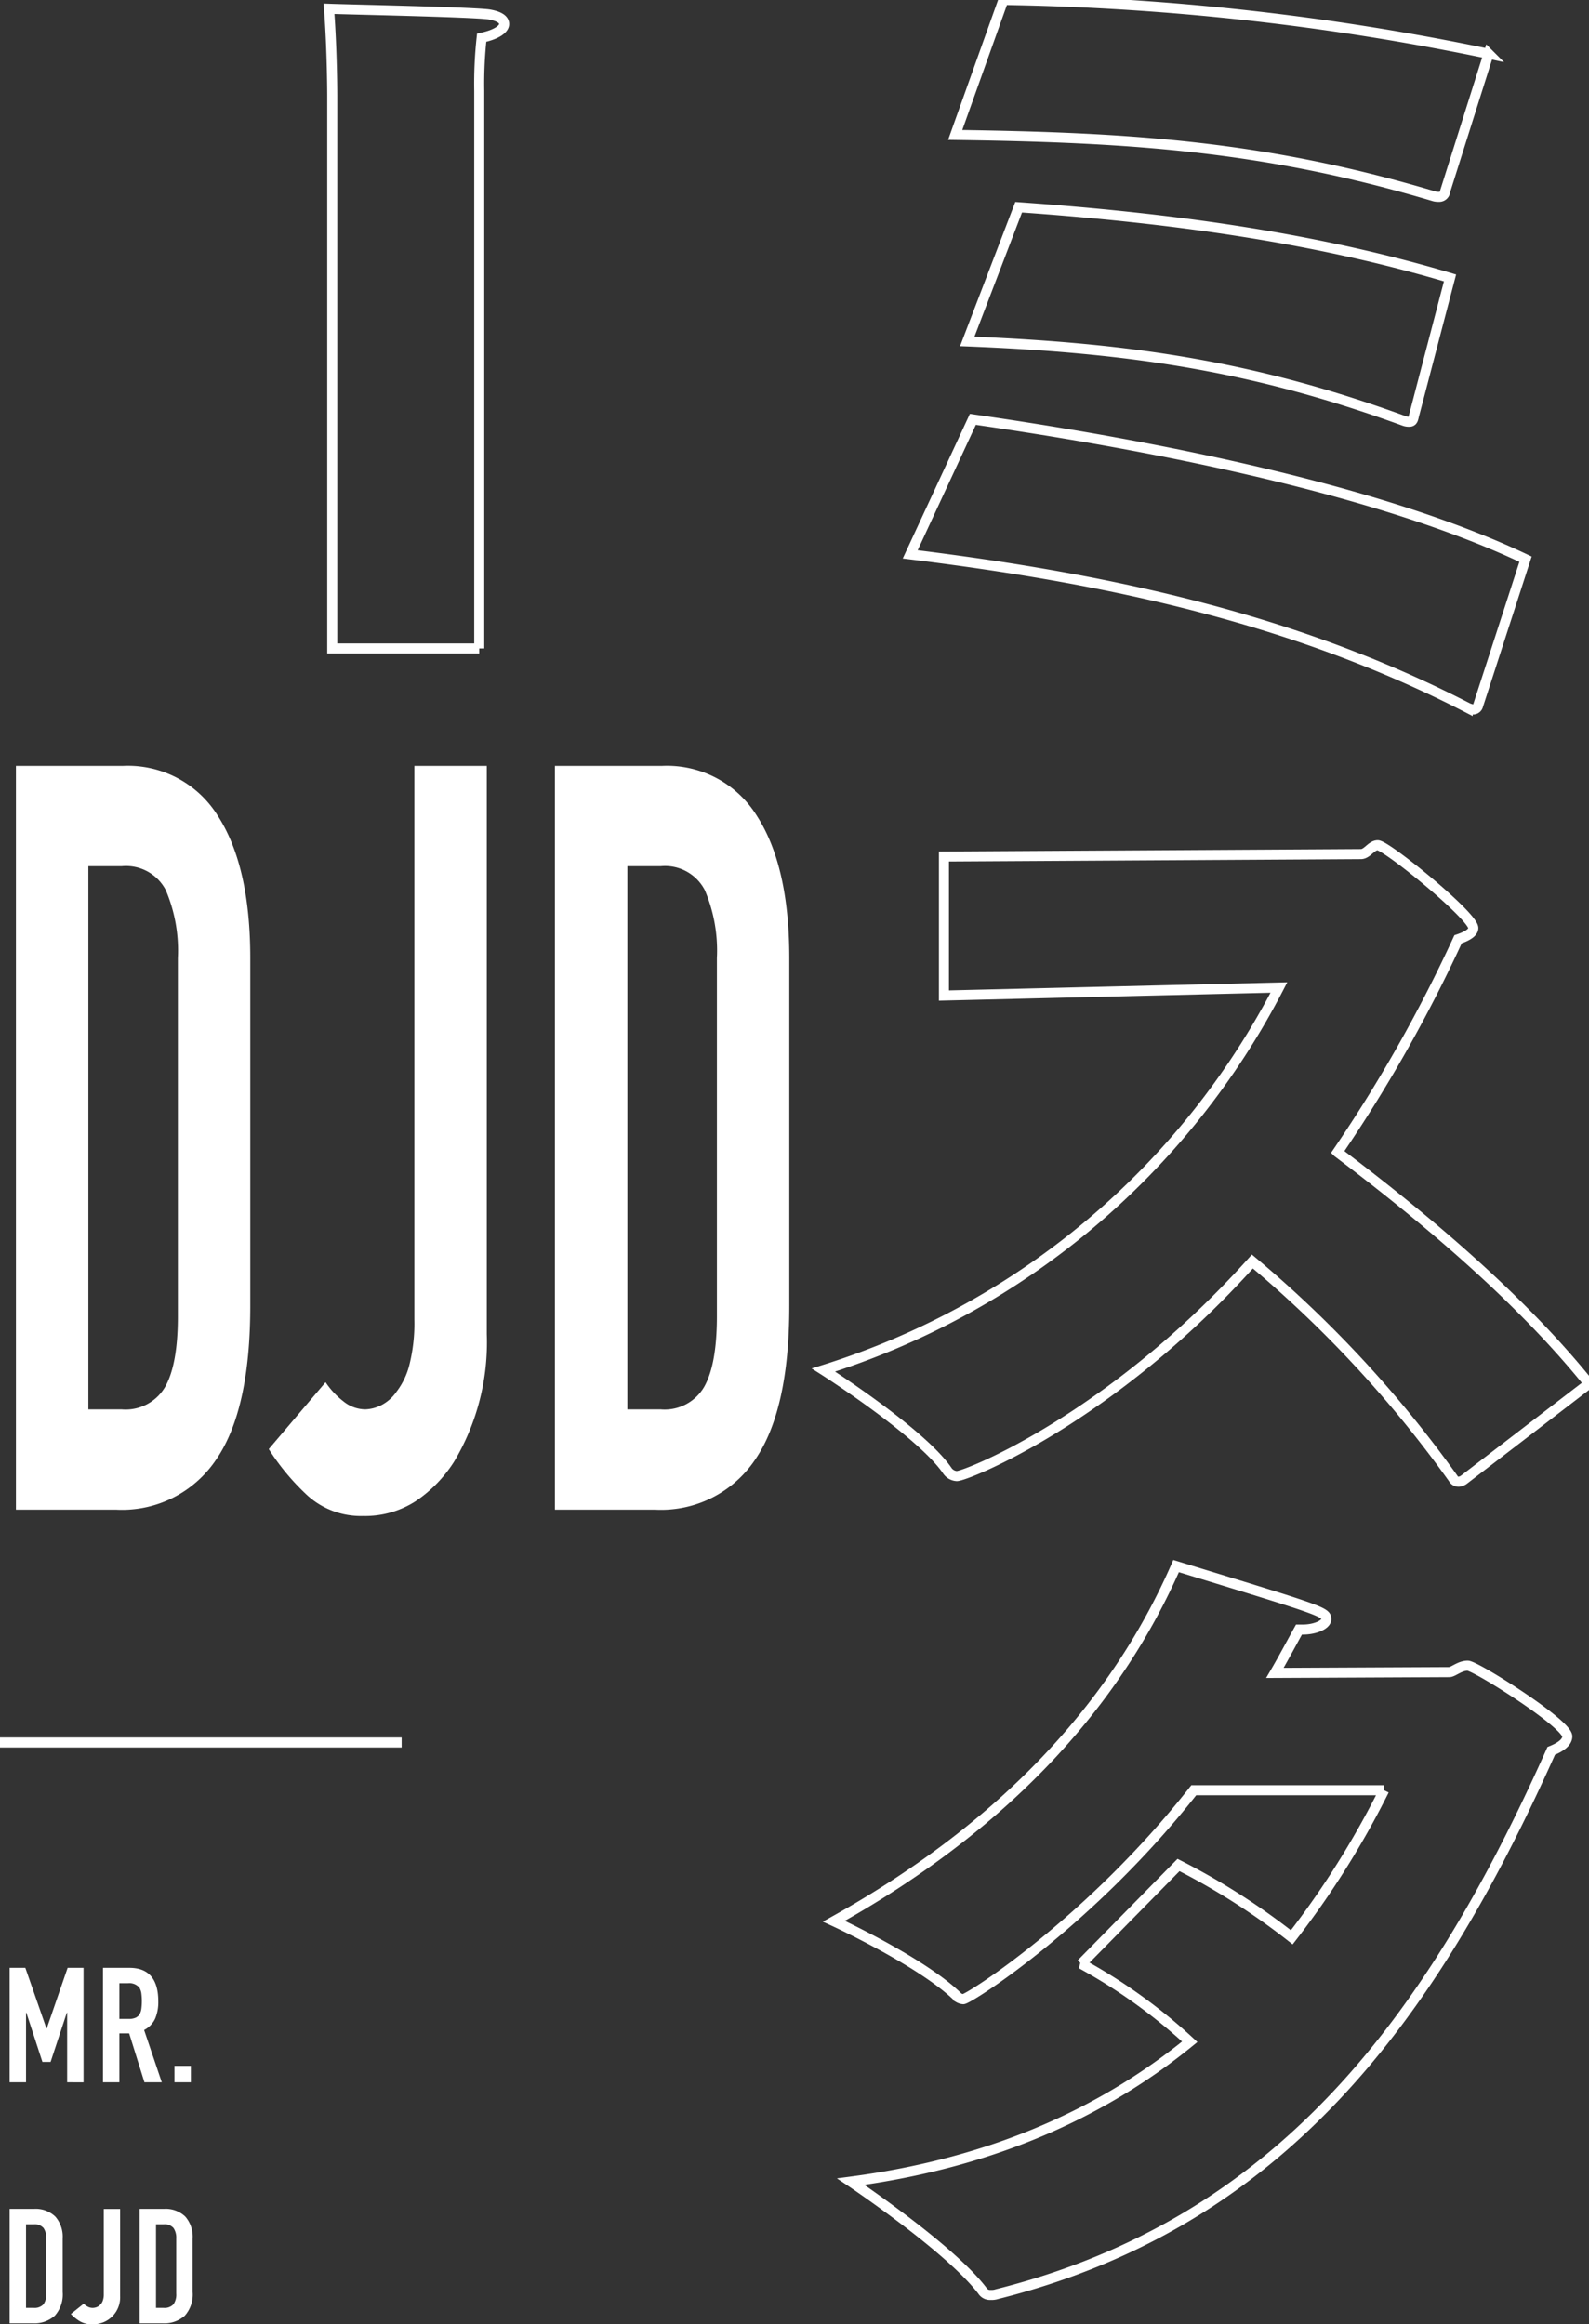
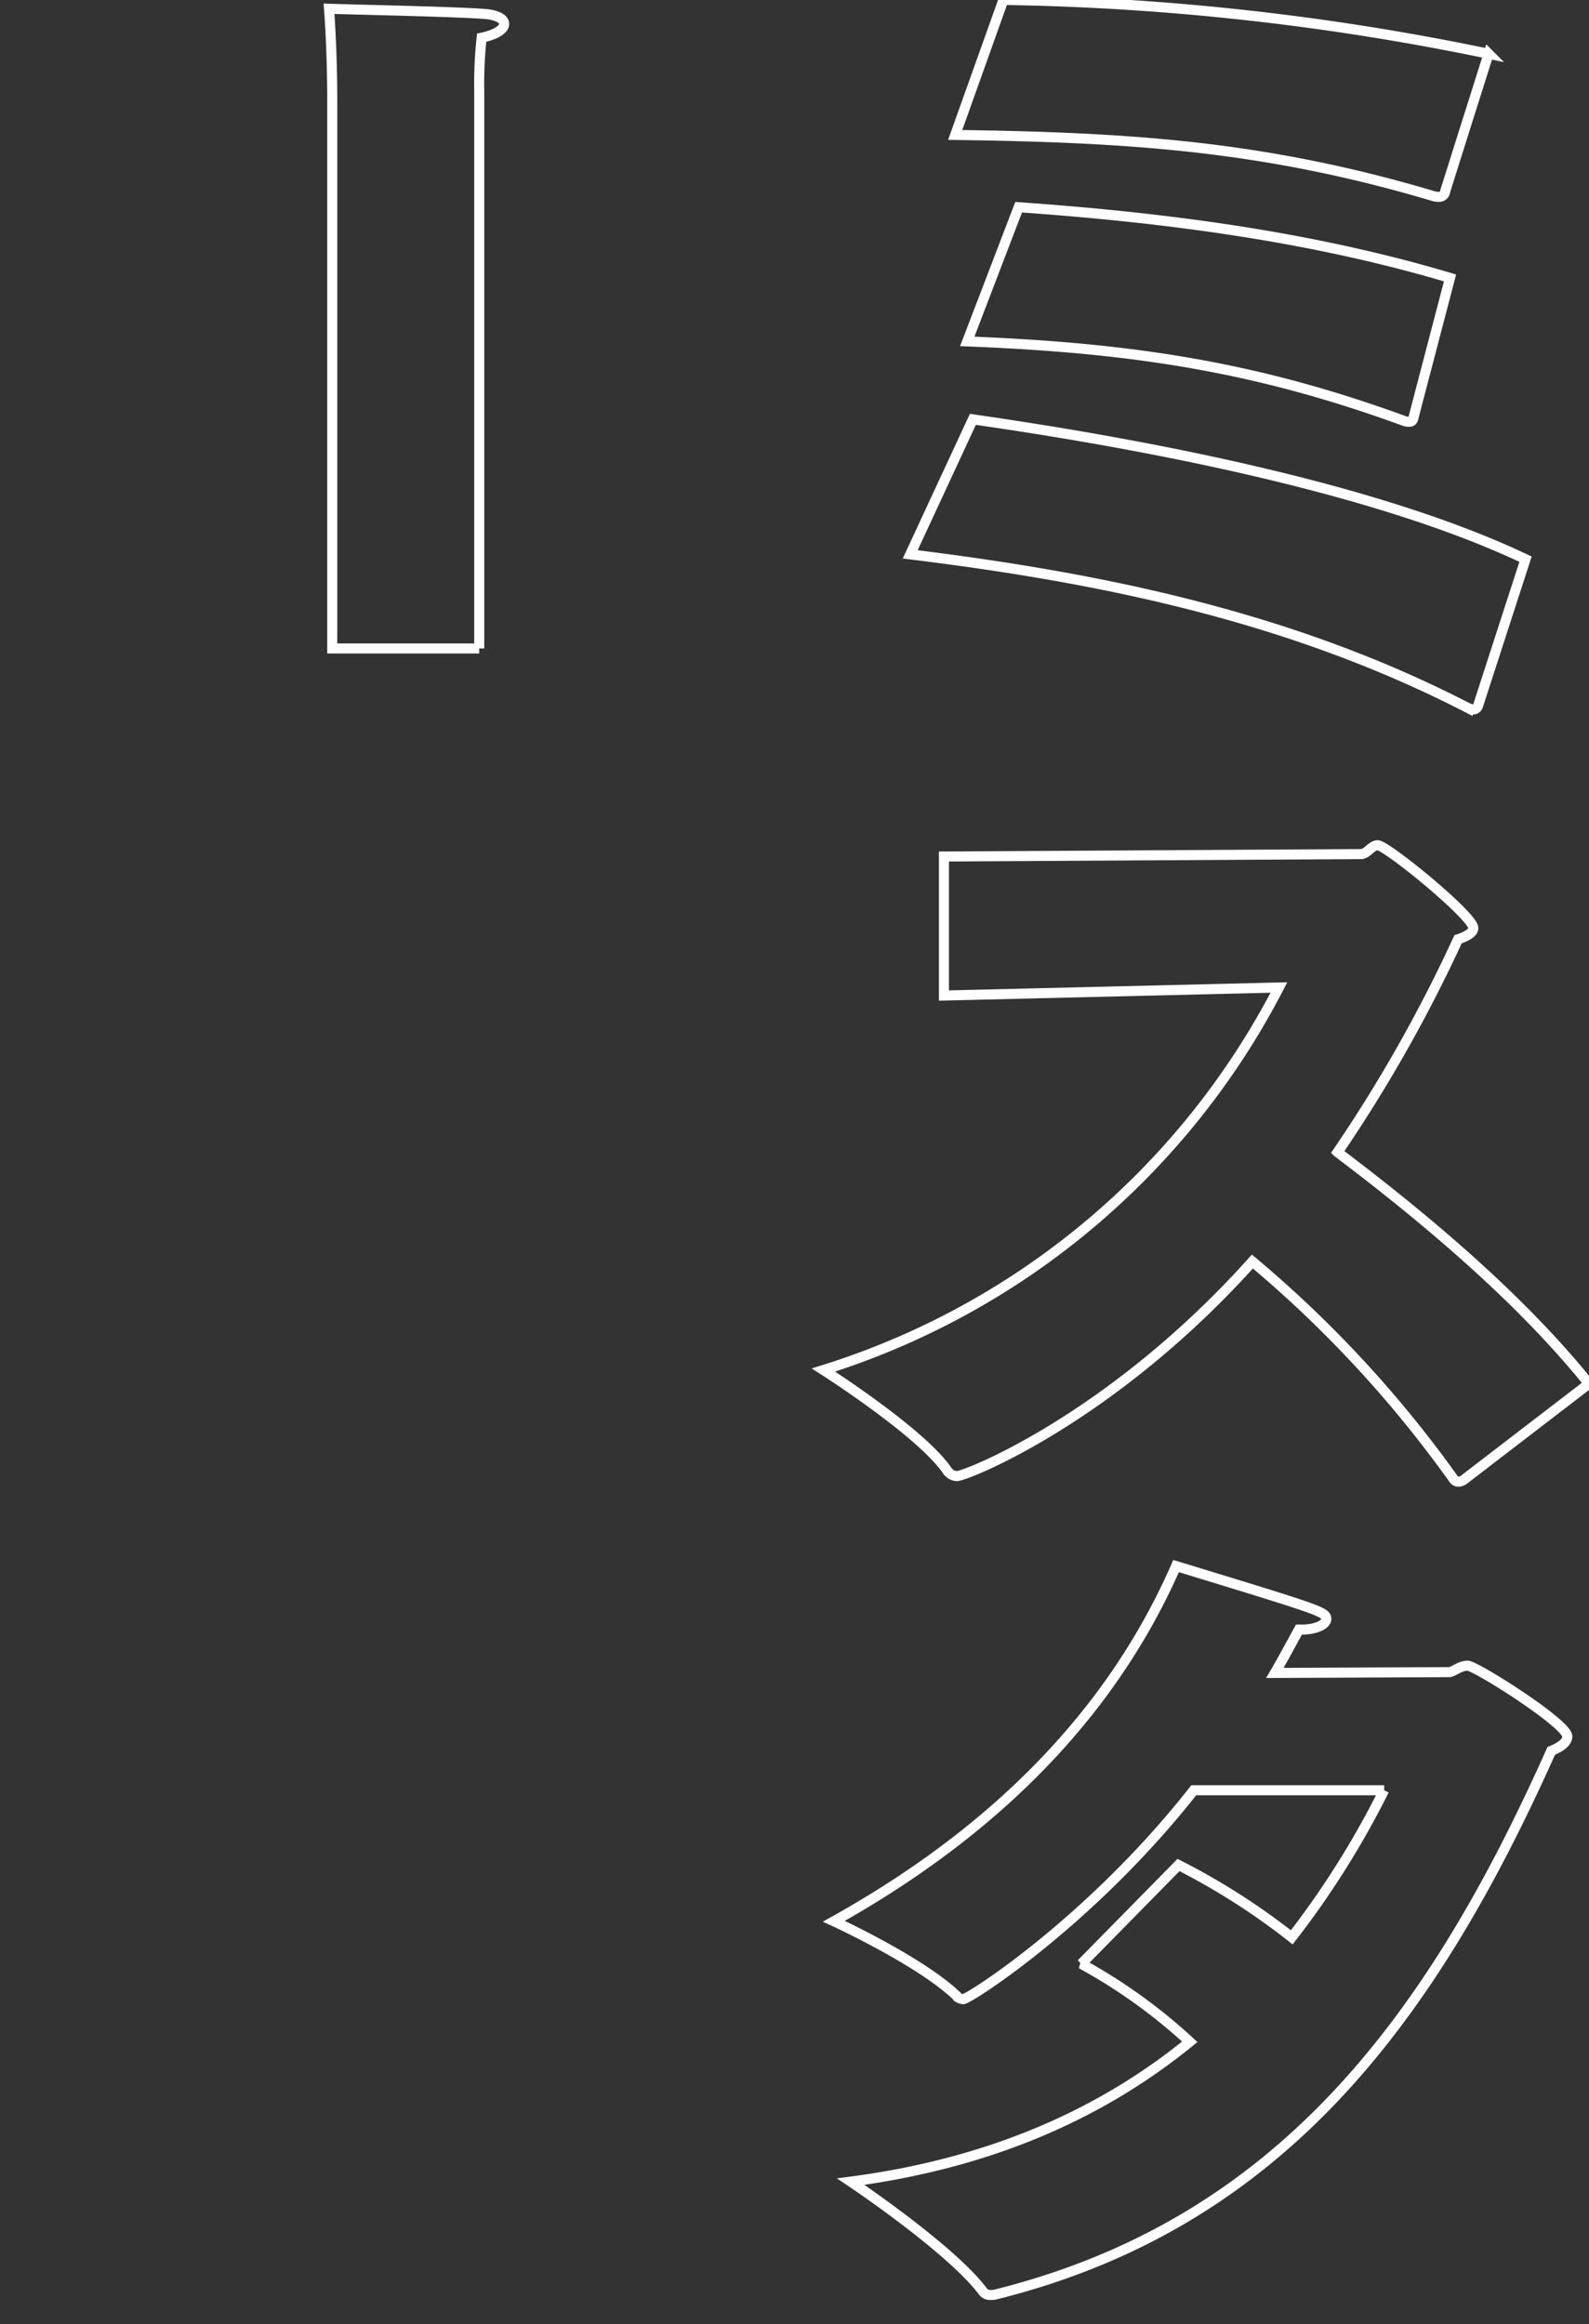
<svg xmlns="http://www.w3.org/2000/svg" id="chara_djd_name.svg" width="158.25" height="231.375" viewBox="0 0 158.25 231.375">
  <rect x="0" y="0" width="158.25" height="231.375" fill="#333333" stroke="none" />
  <defs>
    <style>
      .cls-1 {
        fill-opacity: 0;
        stroke: #fff;
      }

      .cls-1, .cls-2 {
        fill-rule: evenodd;
      }

      .cls-2 {
        fill: #fff;
      }
    </style>
  </defs>
  <path id="ミスタ" class="cls-1" d="M47.728,71.585V16.064a42.251,42.251,0,0,1,.24-5.28c1.52-.32,2.24-0.88,2.24-1.36s-0.56-.8-1.52-0.96c-1.76-.24-13.76-0.48-15.92-0.56,0.32,4.24.32,8.64,0.32,8.64V71.585h14.64Zm100.521-59.2a256.071,256.071,0,0,0-48.321-5.36l-4.8,13.44c17.12,0.24,30.64,1.04,47.6,6.08a1.562,1.562,0,0,0,.56.08,0.593,0.593,0,0,0,.64-0.56ZM144.409,34.7c-13.681-4.08-28.161-6-42.961-7.04l-5.12,13.36c16.24,0.64,28.64,2.48,43.521,7.92a1.408,1.408,0,0,0,.48.08c0.32,0,.4-0.16.48-0.56Zm7.52,28c-14.64-6.96-37.2-11.36-55.041-13.92l-6.24,13.44c18.88,2.32,37.84,6.16,55.521,15.28a2.035,2.035,0,0,0,.56.16,0.507,0.507,0,0,0,.48-0.4Zm6.32,82.08c-6.96-8.64-16.56-16.641-25.04-23.041a146.134,146.134,0,0,0,12-21.2c1.2-.4,1.52-0.8,1.52-1.12,0-1.2-8.64-8.24-9.52-8.24-0.64,0-1.04.88-1.68,0.88l-41.521.24v13.841l33.36-.8a76.845,76.845,0,0,1-45.361,38.081s9.68,6.16,12.32,10a1.237,1.237,0,0,0,.96.56c0.96,0,15.44-5.76,29.44-21.361a116.444,116.444,0,0,1,20,21.6,0.6,0.6,0,0,0,.56.32,1.063,1.063,0,0,0,.56-0.24Zm-20.4,40.478a87.894,87.894,0,0,1-9.2,14.64,68.191,68.191,0,0,0-11.28-7.2l-9.68,9.84a54.206,54.206,0,0,1,10.8,7.76c-8.24,6.72-19.12,12-33.761,13.92,0,0,9.92,6.641,13.12,10.881a0.886,0.886,0,0,0,.8.4,1.761,1.761,0,0,0,.64-0.08c28.08-7.04,43.2-27.2,55.2-54.081,0.8-.32,1.6-0.8,1.6-1.441,0-1.28-9.12-7.04-9.92-7.04s-1.44.64-1.84,0.64l-17.361.08c0.8-1.36,1.6-2.88,2.4-4.32h0.4c1.2,0,2.32-.48,2.32-1.04,0-.72-0.56-0.88-14.96-5.28-5.6,12.8-16,25.281-34.081,35.361,0,0,8.88,4.08,12.4,7.6a1.137,1.137,0,0,0,.48.16c0.56,0,12.64-7.68,22.96-20.8h18.961Z" transform="translate(0 -7.031)" />
-   <path id="DJD" class="cls-2" d="M0,180H40v1H0v-1Zm2.592,34.325V207.4H2.624l1.6,4.9H5.04l1.616-4.9H6.688v6.928H8.32V202.933H6.736l-2.08,6.032H4.624l-2.1-6.032H0.96v11.392H2.592Zm10.144-9.856a1.3,1.3,0,0,1,1.152.448,1.525,1.525,0,0,1,.192.568,6.041,6.041,0,0,1,0,1.52,1.56,1.56,0,0,1-.176.552,0.932,0.932,0,0,1-.4.344,1.642,1.642,0,0,1-.688.12H11.888v-3.552h0.848Zm-0.848,9.856v-4.864h0.976l1.52,4.864h1.728l-1.76-5.2a2.417,2.417,0,0,0,1.1-1.136,4.213,4.213,0,0,0,.312-1.712q0-3.343-2.88-3.344H10.256v11.392h1.632Zm7.12,0v-1.632H17.376v1.632h1.632Zm-15.776,24a3.058,3.058,0,0,0,2.232-.76,3.175,3.175,0,0,0,.776-2.36v-5.328a3.041,3.041,0,0,0-.728-2.176,2.806,2.806,0,0,0-2.136-.768H0.96v11.392H3.232Zm0.112-9.856a1.162,1.162,0,0,1,.992.368,1.726,1.726,0,0,1,.272,1.04v5.488a1.664,1.664,0,0,1-.288,1.08,1.209,1.209,0,0,1-.976.344H2.592v-8.32H3.344Zm6.992-1.536v8.48a1.811,1.811,0,0,1-.112.7,1.039,1.039,0,0,1-.288.408,0.934,0.934,0,0,1-.368.216,1.2,1.2,0,0,1-.336.056,1.047,1.047,0,0,1-.488-0.12,1.614,1.614,0,0,1-.408-0.3L7.056,237.4a4.322,4.322,0,0,0,.824.68,2.309,2.309,0,0,0,1.3.344,2.863,2.863,0,0,0,1.176-.224,2.672,2.672,0,0,0,1.608-2.56v-8.7H10.336Zm5.84,11.392a3.058,3.058,0,0,0,2.232-.76,3.176,3.176,0,0,0,.776-2.36v-5.328a3.041,3.041,0,0,0-.728-2.176,2.806,2.806,0,0,0-2.136-.768H13.9v11.392h2.272Zm0.112-9.856a1.162,1.162,0,0,1,.992.368,1.726,1.726,0,0,1,.272,1.04v5.488a1.664,1.664,0,0,1-.288,1.08,1.209,1.209,0,0,1-.976.344H15.536v-8.32h0.752Zm-4.659-71.144a11.278,11.278,0,0,0,9.865-4.94q3.429-4.938,3.43-15.34V102.413q0-9.15-3.218-14.144a10.529,10.529,0,0,0-9.441-4.992H1.587v74.047H11.629Zm0.5-64.063a4.463,4.463,0,0,1,4.385,2.392,15.369,15.369,0,0,1,1.2,6.76v35.672q0,4.785-1.273,7.02a4.555,4.555,0,0,1-4.314,2.236H8.8V93.262h3.324Zm29.137-9.984V138.4a16.842,16.842,0,0,1-.5,4.524,7.319,7.319,0,0,1-1.273,2.652,4.169,4.169,0,0,1-1.627,1.4,3.837,3.837,0,0,1-1.485.364,3.508,3.508,0,0,1-2.157-.78,8.1,8.1,0,0,1-1.8-1.924l-5.658,6.656a23.294,23.294,0,0,0,3.642,4.42,7.926,7.926,0,0,0,5.764,2.236,9.283,9.283,0,0,0,5.2-1.456,13.31,13.31,0,0,0,3.854-3.952,23.138,23.138,0,0,0,3.253-12.688V83.278H41.261Zm24.045,74.047a11.278,11.278,0,0,0,9.865-4.94q3.429-4.938,3.43-15.34V102.413q0-9.15-3.218-14.144a10.529,10.529,0,0,0-9.441-4.992H55.263v74.047H65.306Zm0.5-64.063a4.463,4.463,0,0,1,4.385,2.392,15.369,15.369,0,0,1,1.2,6.76v35.672q0,4.785-1.273,7.02a4.555,4.555,0,0,1-4.314,2.236H62.477V93.262H65.8Z" transform="translate(0 -7.031)" />
</svg>